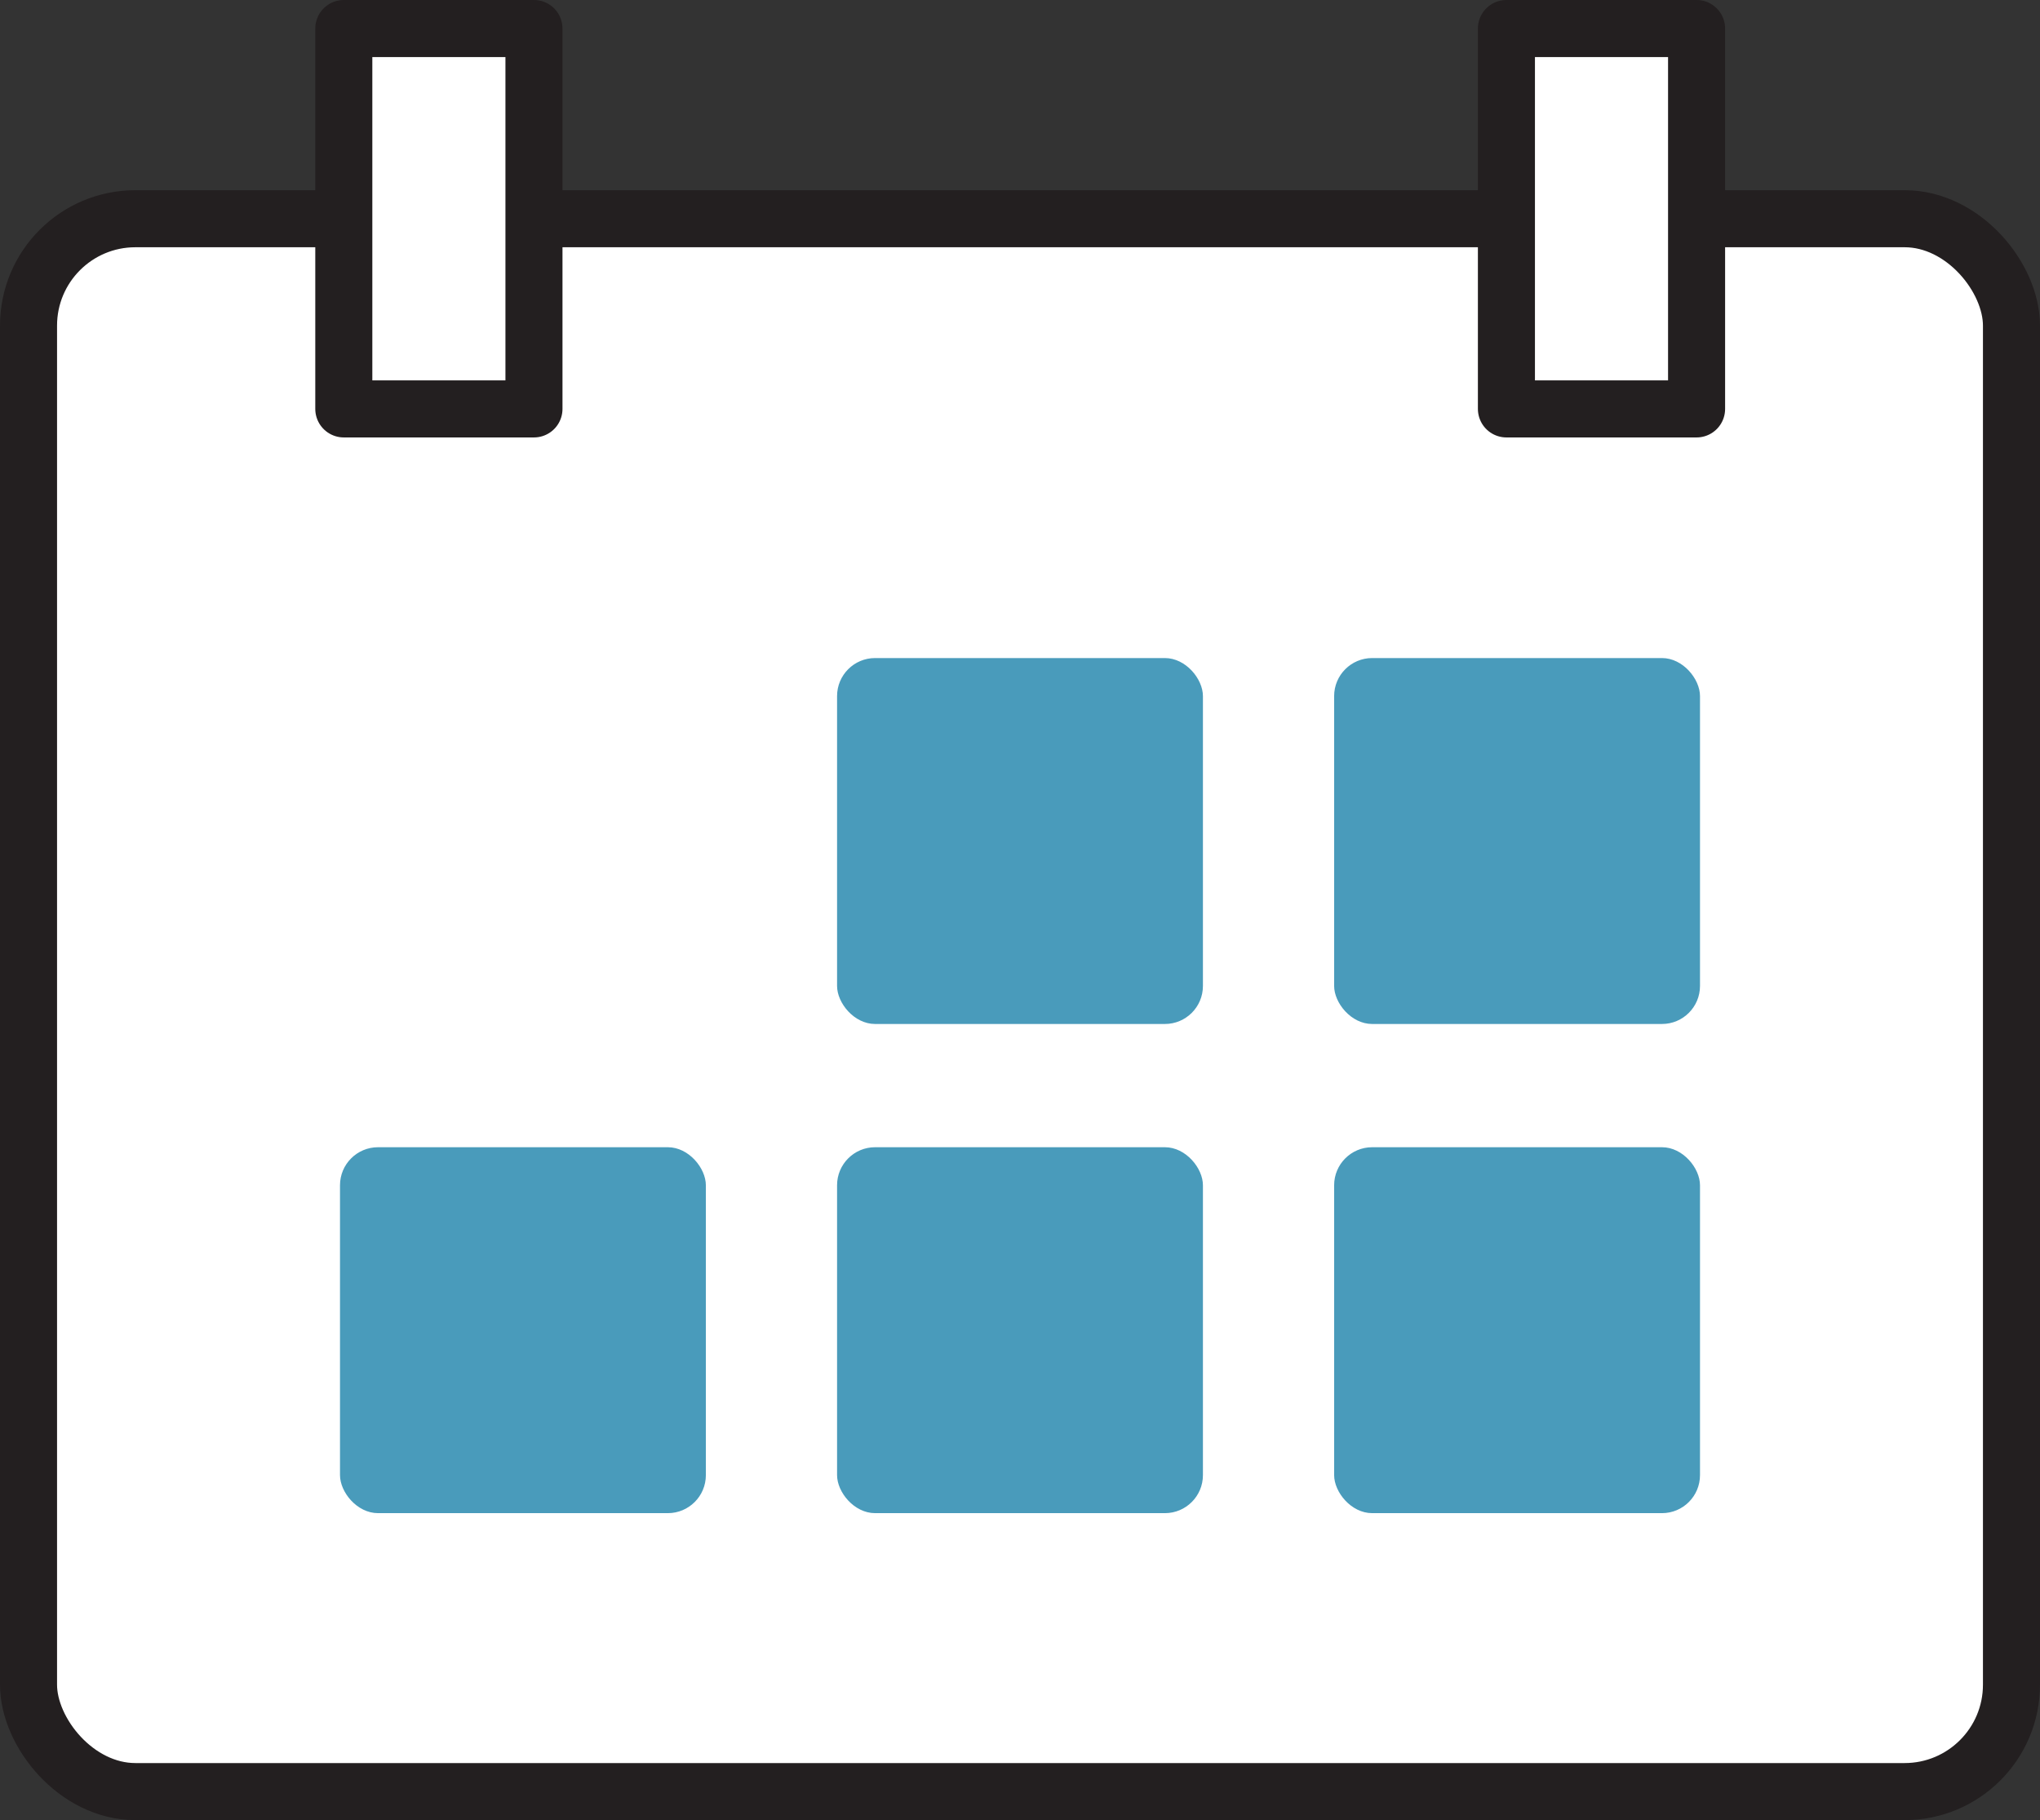
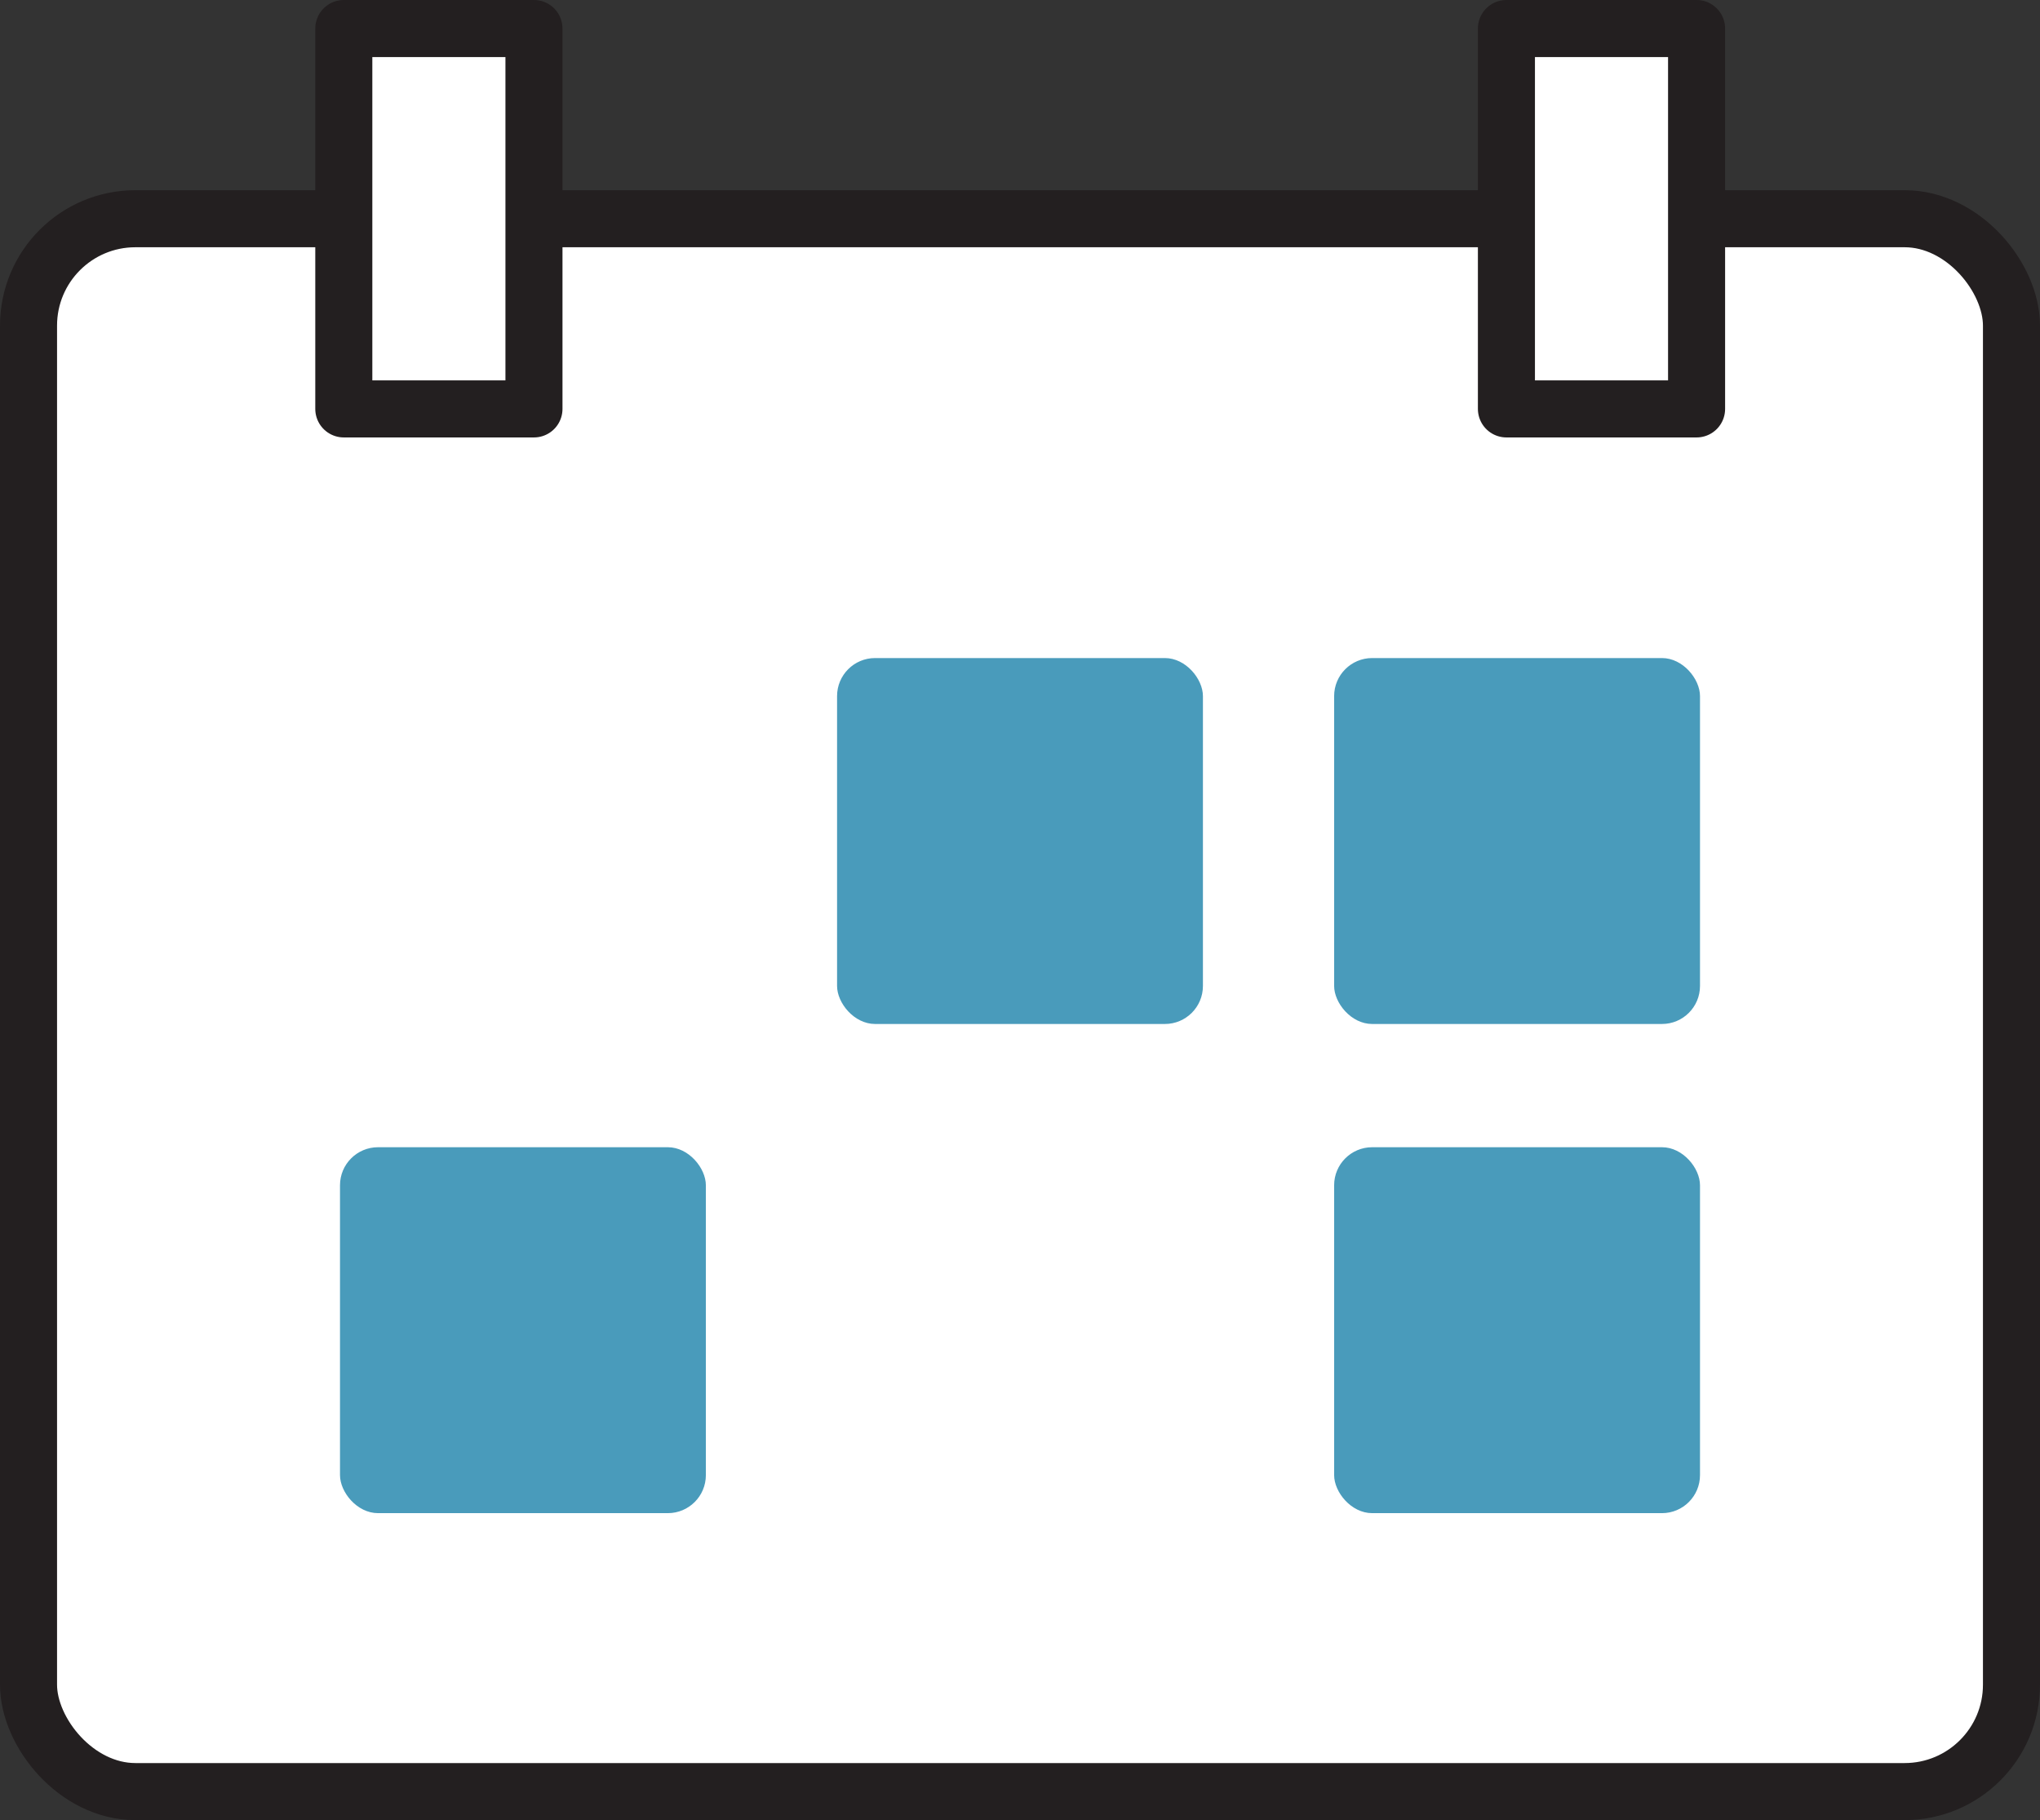
<svg xmlns="http://www.w3.org/2000/svg" id="Layer_2" data-name="Layer 2" viewBox="0 0 53.64 47.85">
  <rect x="0" y="0" width="53.64" height="47.85" fill="#333333" stroke="none" />
  <g id="Layer_1-2" data-name="Layer 1">
    <g>
      <rect x=".75" y="5.75" width="52.14" height="41.35" rx="2.81" ry="2.81" style="fill: #fff; stroke: #231f20; stroke-linecap: round; stroke-linejoin: round; stroke-width: 1.5px;" />
      <g>
        <rect x="9.04" y=".75" width="5" height="10" style="fill: #fff; stroke: #231f20; stroke-linecap: round; stroke-linejoin: round; stroke-width: 1.5px;" />
        <rect x="39.61" y=".75" width="5" height="10" style="fill: #fff; stroke: #231f20; stroke-linecap: round; stroke-linejoin: round; stroke-width: 1.5px;" />
      </g>
      <g>
        <rect x="22.01" y="17.3" width="9.62" height="9.62" rx="1" ry="1" style="fill: #499bbb;" />
        <rect x="35.08" y="17.3" width="9.62" height="9.62" rx="1" ry="1" style="fill: #499bbb;" />
        <rect x="35.08" y="30.16" width="9.62" height="9.62" rx="1" ry="1" style="fill: #499bbb;" />
-         <rect x="22.01" y="30.16" width="9.62" height="9.62" rx="1" ry="1" style="fill: #499bbb;" />
        <rect x="8.94" y="30.16" width="9.62" height="9.62" rx="1" ry="1" style="fill: #499bbb;" />
      </g>
    </g>
  </g>
</svg>